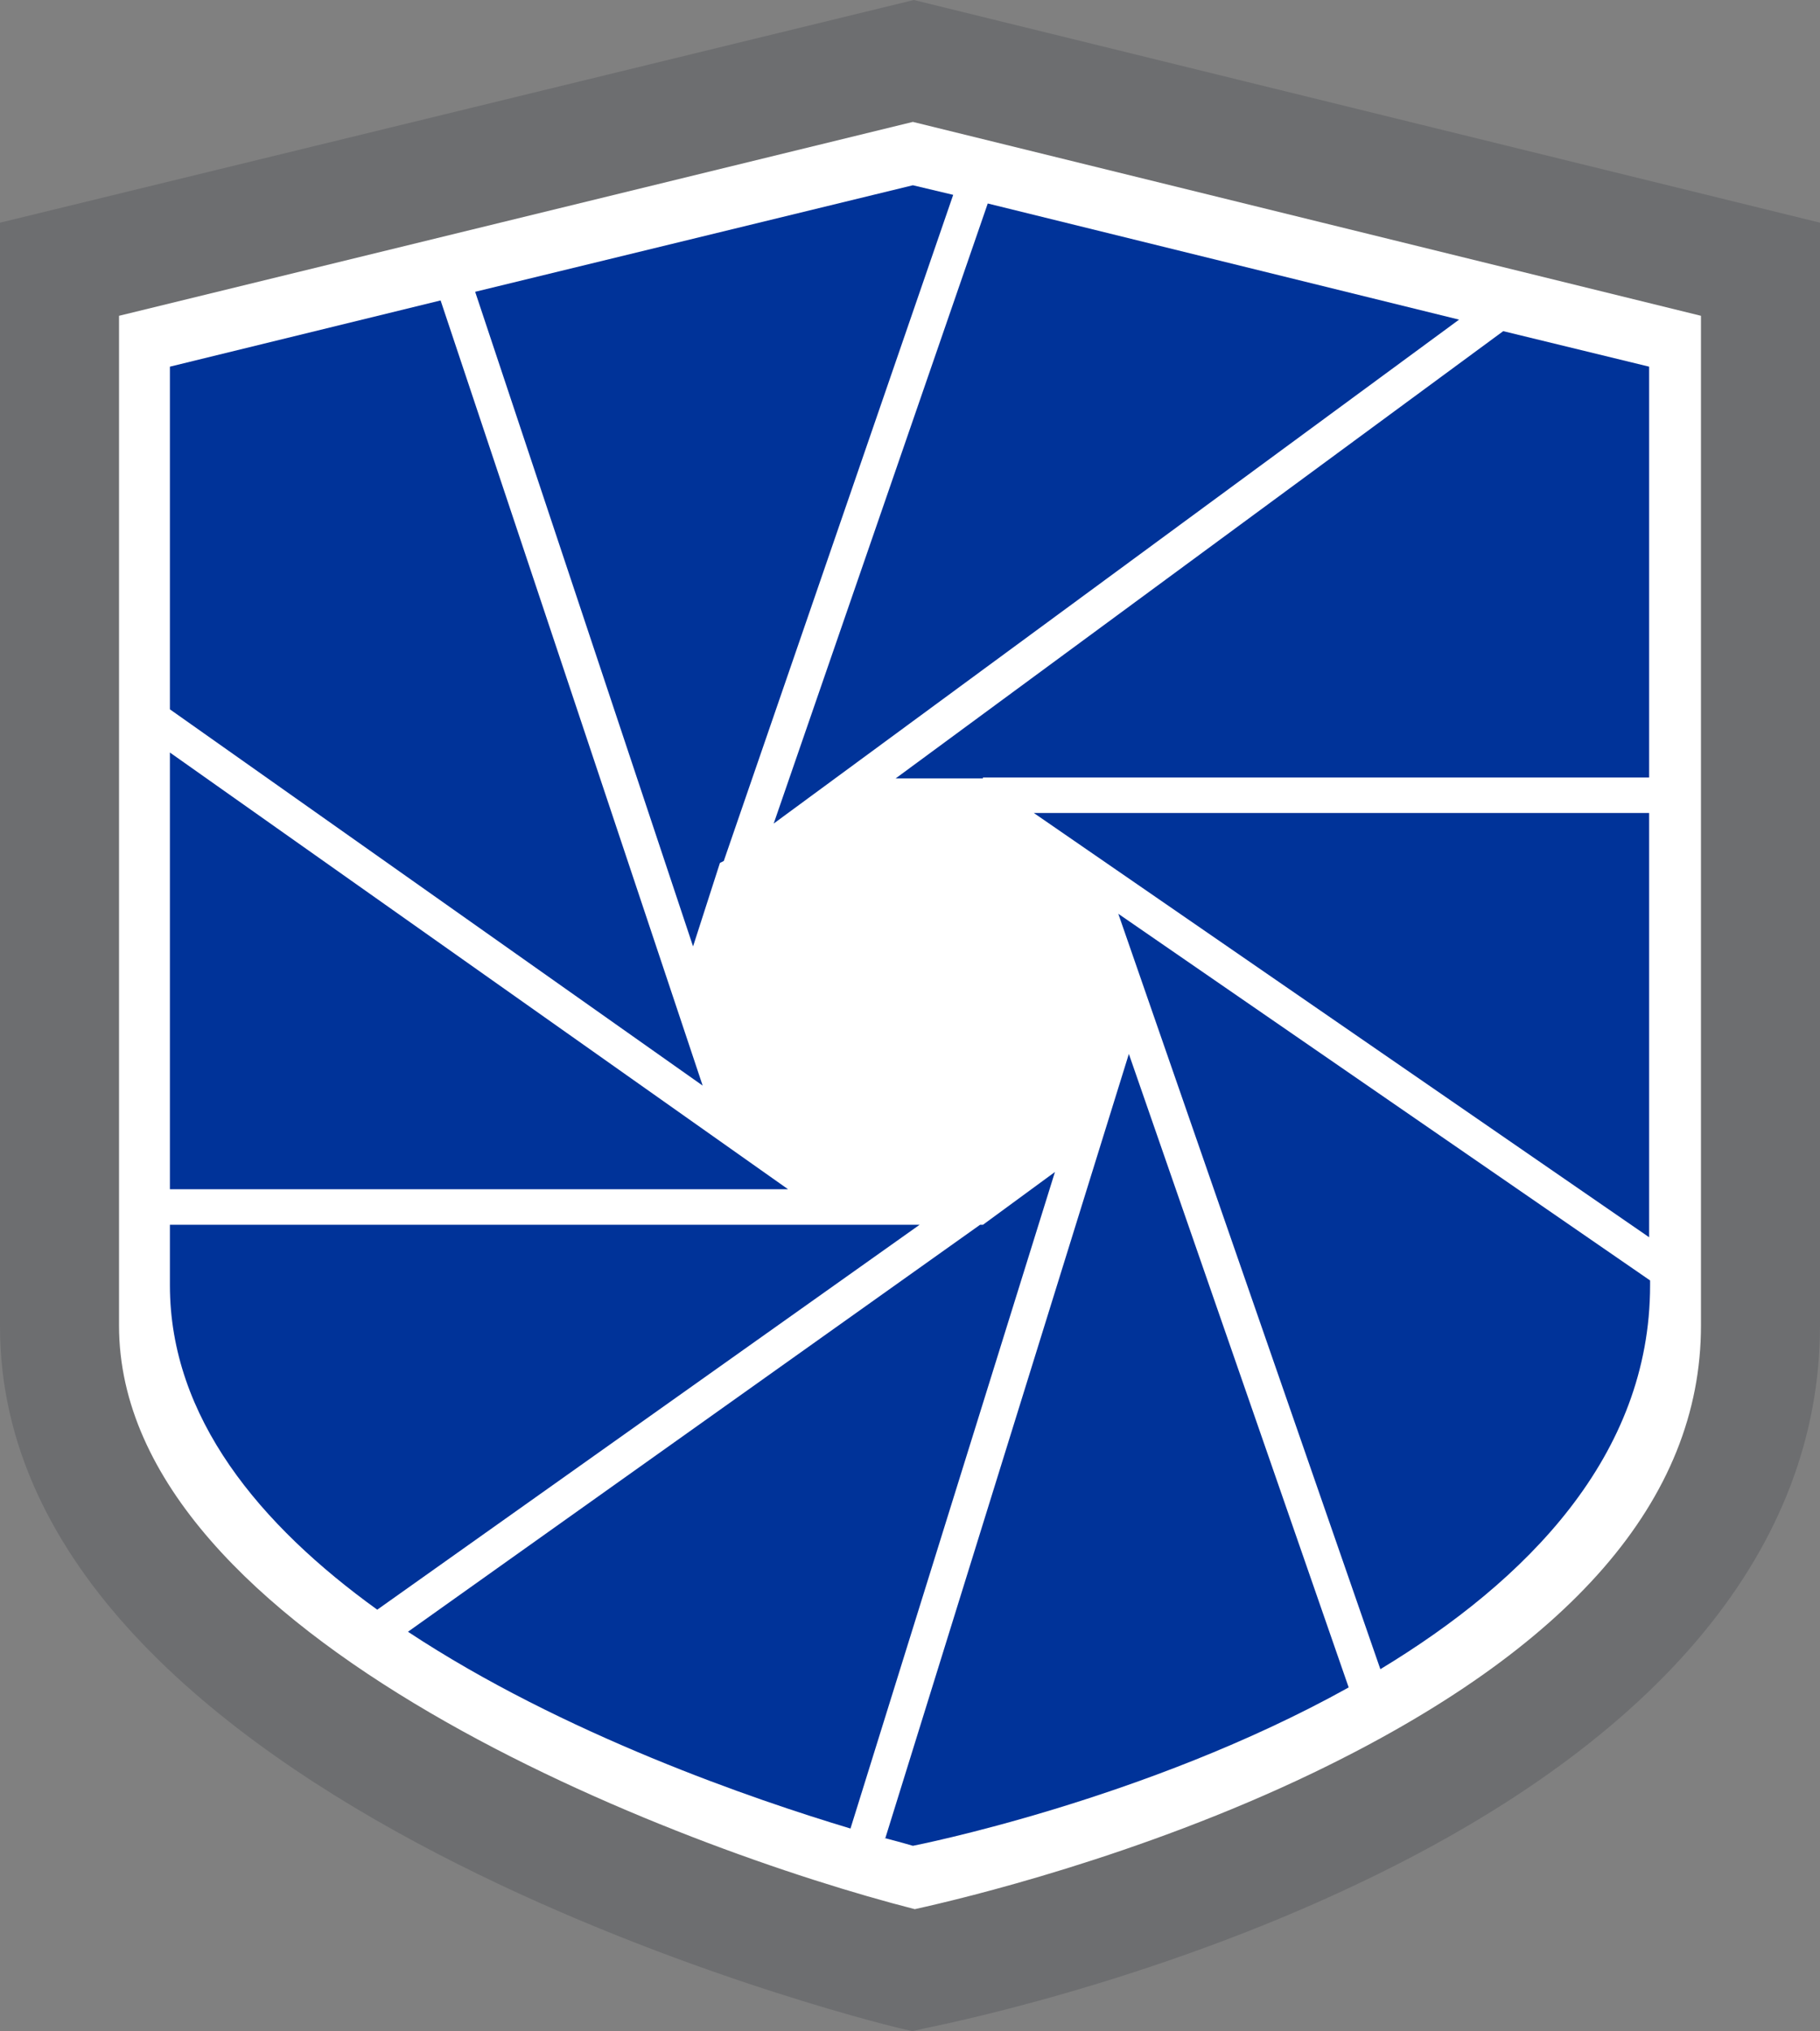
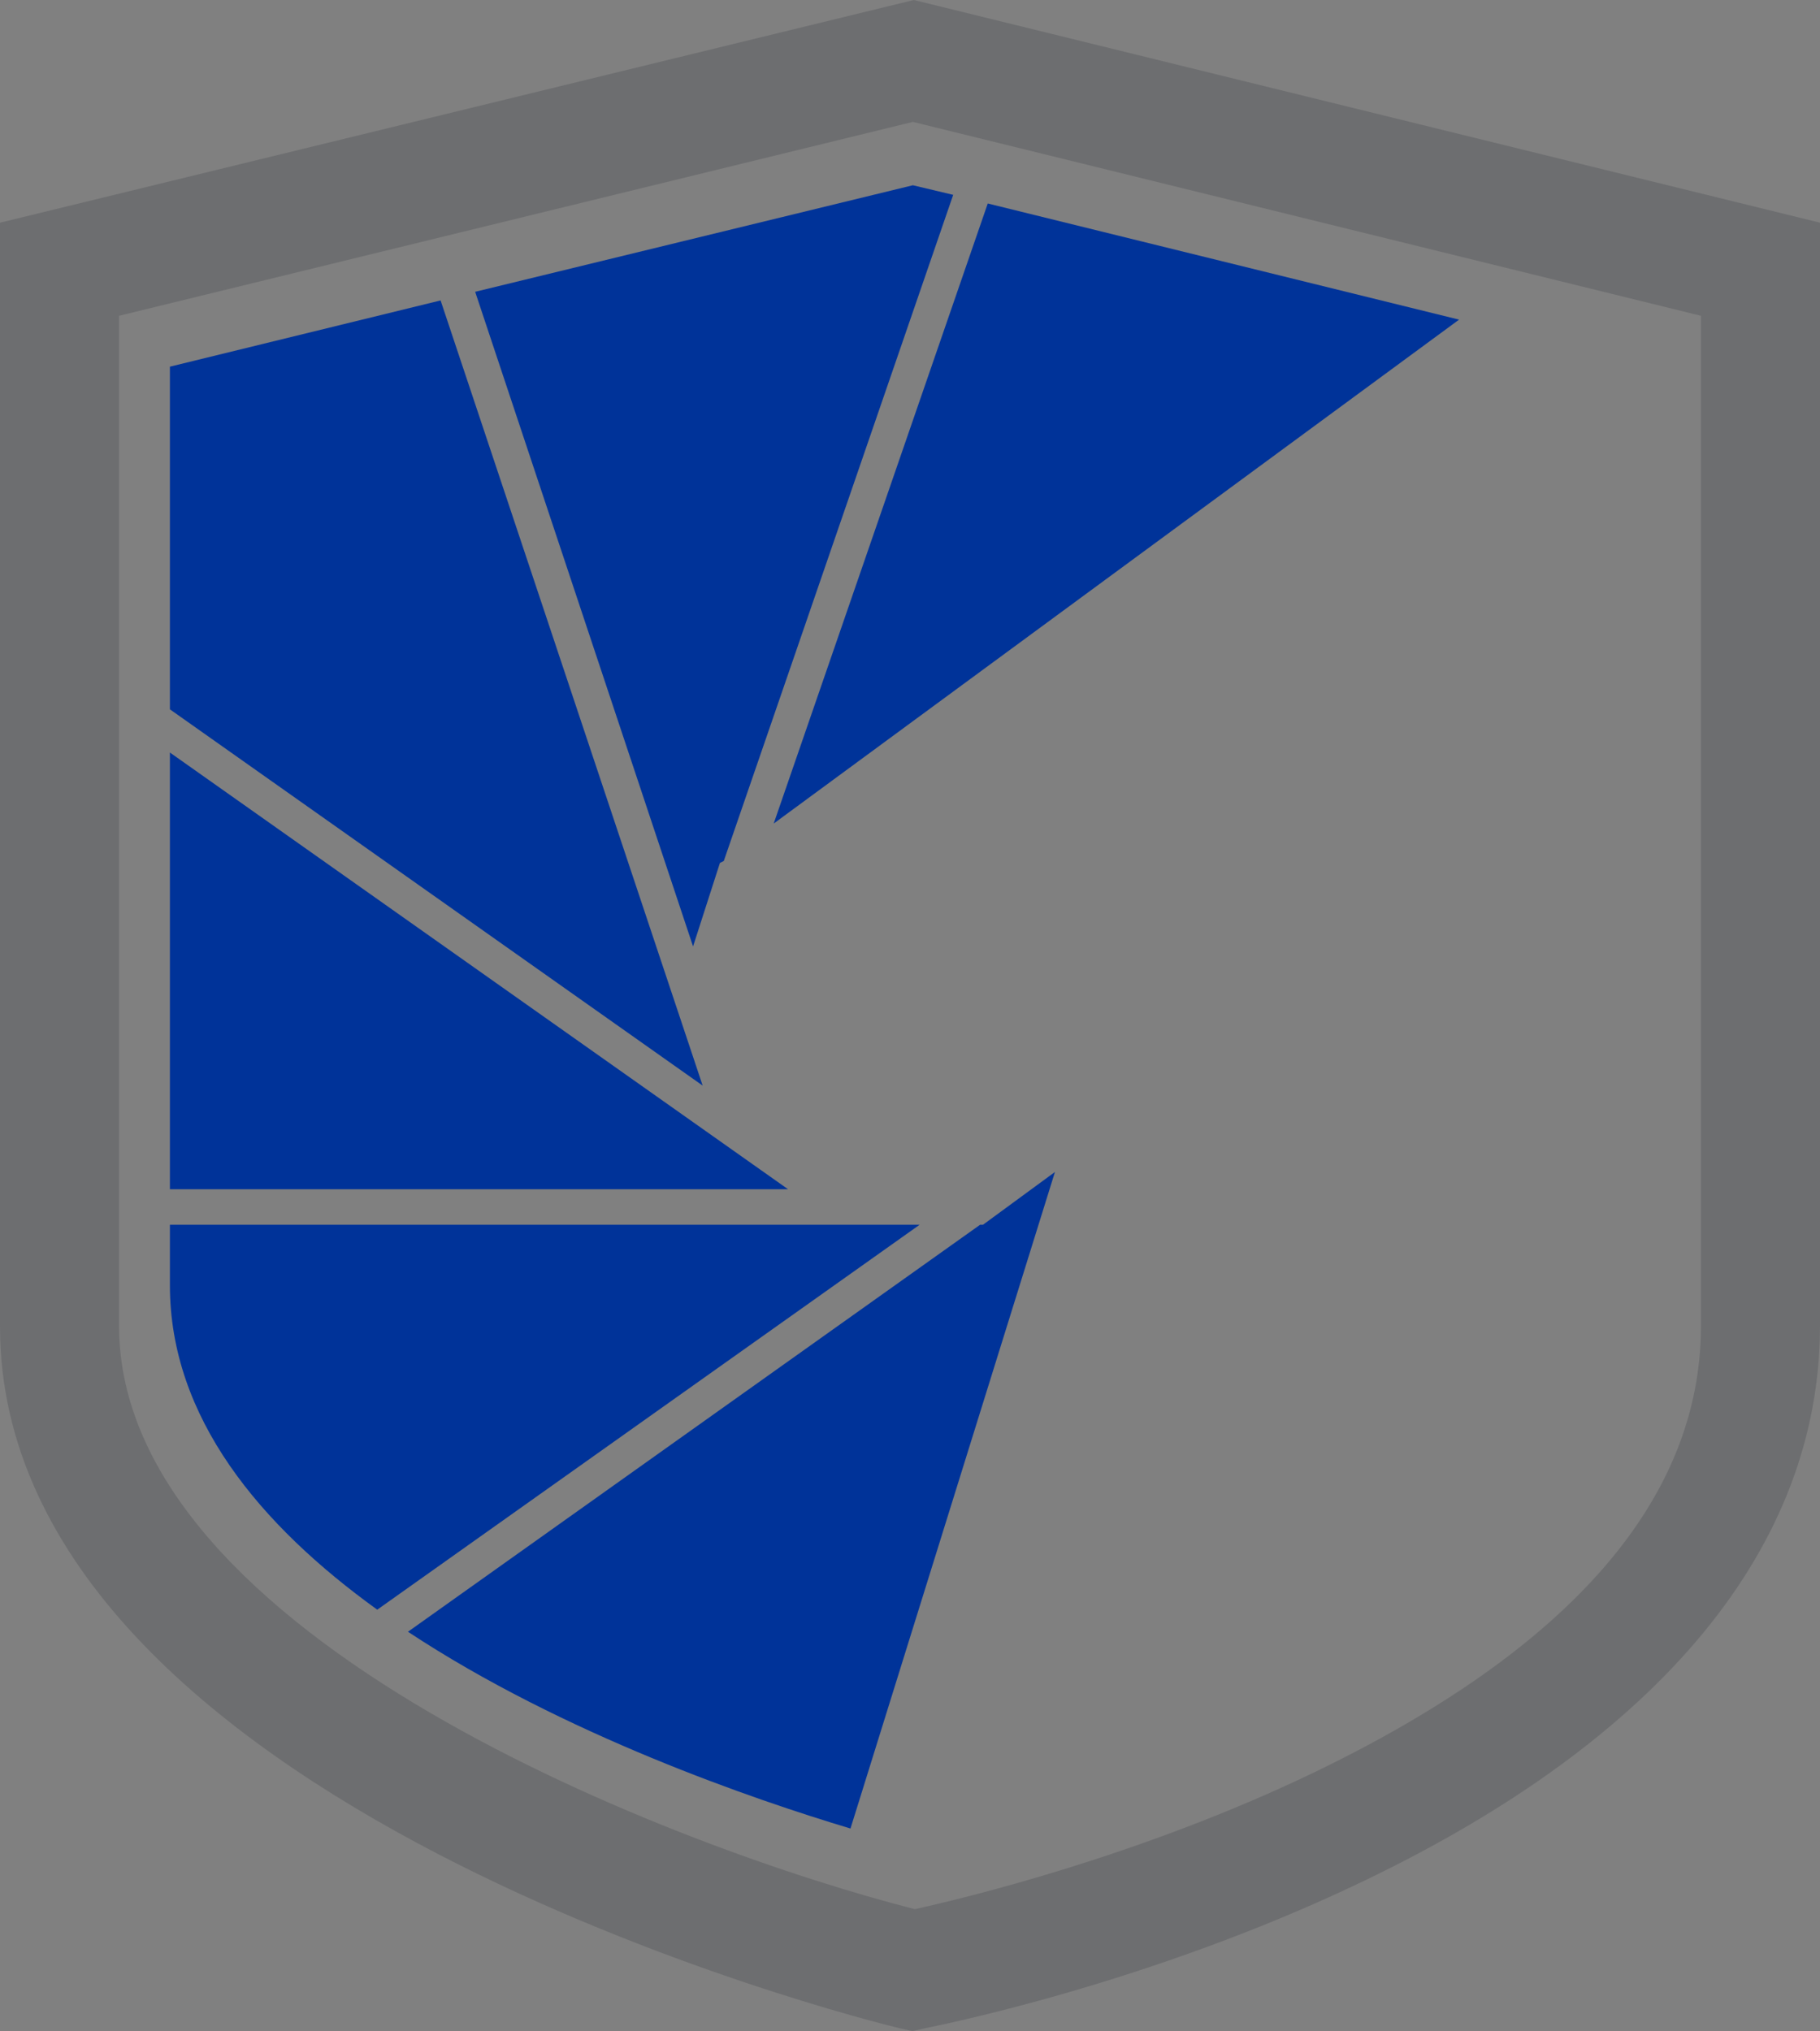
<svg xmlns="http://www.w3.org/2000/svg" id="Layer_1" data-name="Layer 1" viewBox="0 0 18.96 21.16">
  <rect x="0" y="0" width="18.96" height="21.16" fill="#808080" stroke="none" />
  <defs>
    <style>
      .cls-1 {
        fill: #039;
      }

      .cls-2 {
        fill: #fff;
      }

      .cls-3 {
        fill: #6d6e70;
      }
    </style>
  </defs>
  <g>
-     <path class="cls-2" d="M18.34,13.81c0,5-8.82,6.71-8.82,6.71,0,0-8.9-2.17-8.9-6.71V2.81L9.52.64l8.82,2.17v11.01Z" />
    <path class="cls-3" d="M9.5,21.16l-.13-.03c-.38-.09-9.37-2.34-9.37-7.31V2.32L9.52,0l9.44,2.32v11.49c0,2.3-1.65,4.3-4.76,5.79-2.25,1.08-4.47,1.51-4.56,1.53l-.13.03ZM1.24,3.29v10.52c0,3.26,5.86,5.46,8.29,6.08.5-.11,2.34-.55,4.15-1.42,2.68-1.29,4.04-2.85,4.04-4.66V3.29L9.51,1.27,1.24,3.29Z" />
  </g>
  <g>
    <path class="cls-1" d="M1.77,7.84v4.55h6.44L1.77,7.84Z" />
    <polygon class="cls-1" points="7.5 8.99 7.54 8.97 9.93 2.03 9.51 1.93 4.95 3.04 7.22 9.86 7.5 8.99" />
    <path class="cls-1" d="M4.59,3.13l-2.82.69v3.57l5.55,3.92L4.59,3.13Z" />
-     <path class="cls-1" d="M10.24,8.1h6.94V3.82l-1.52-.37-6.33,4.66h.91Z" />
    <path class="cls-1" d="M8.73,12.76H1.77v.63c0,1.38.94,2.5,2.16,3.38l5.65-4.01h-.85Z" />
    <polygon class="cls-1" points="15.2 3.33 10.29 2.12 8.06 8.58 15.2 3.33" />
-     <path class="cls-1" d="M14.38,17.39c1.52-.92,2.81-2.22,2.81-4v-.05l-5.54-3.82,2.73,7.87Z" />
-     <path class="cls-1" d="M17.18,12.89v-4.42h-6.41l6.41,4.42Z" />
-     <path class="cls-1" d="M9.22,19.15c.19.05.29.08.29.08,0,0,2.42-.47,4.54-1.65l-2.29-6.6-2.54,8.18Z" />
    <path class="cls-1" d="M10.24,12.76h-.03l-5.96,4.24c1.62,1.07,3.61,1.75,4.61,2.05l2.13-6.84-.75.55Z" />
  </g>
</svg>